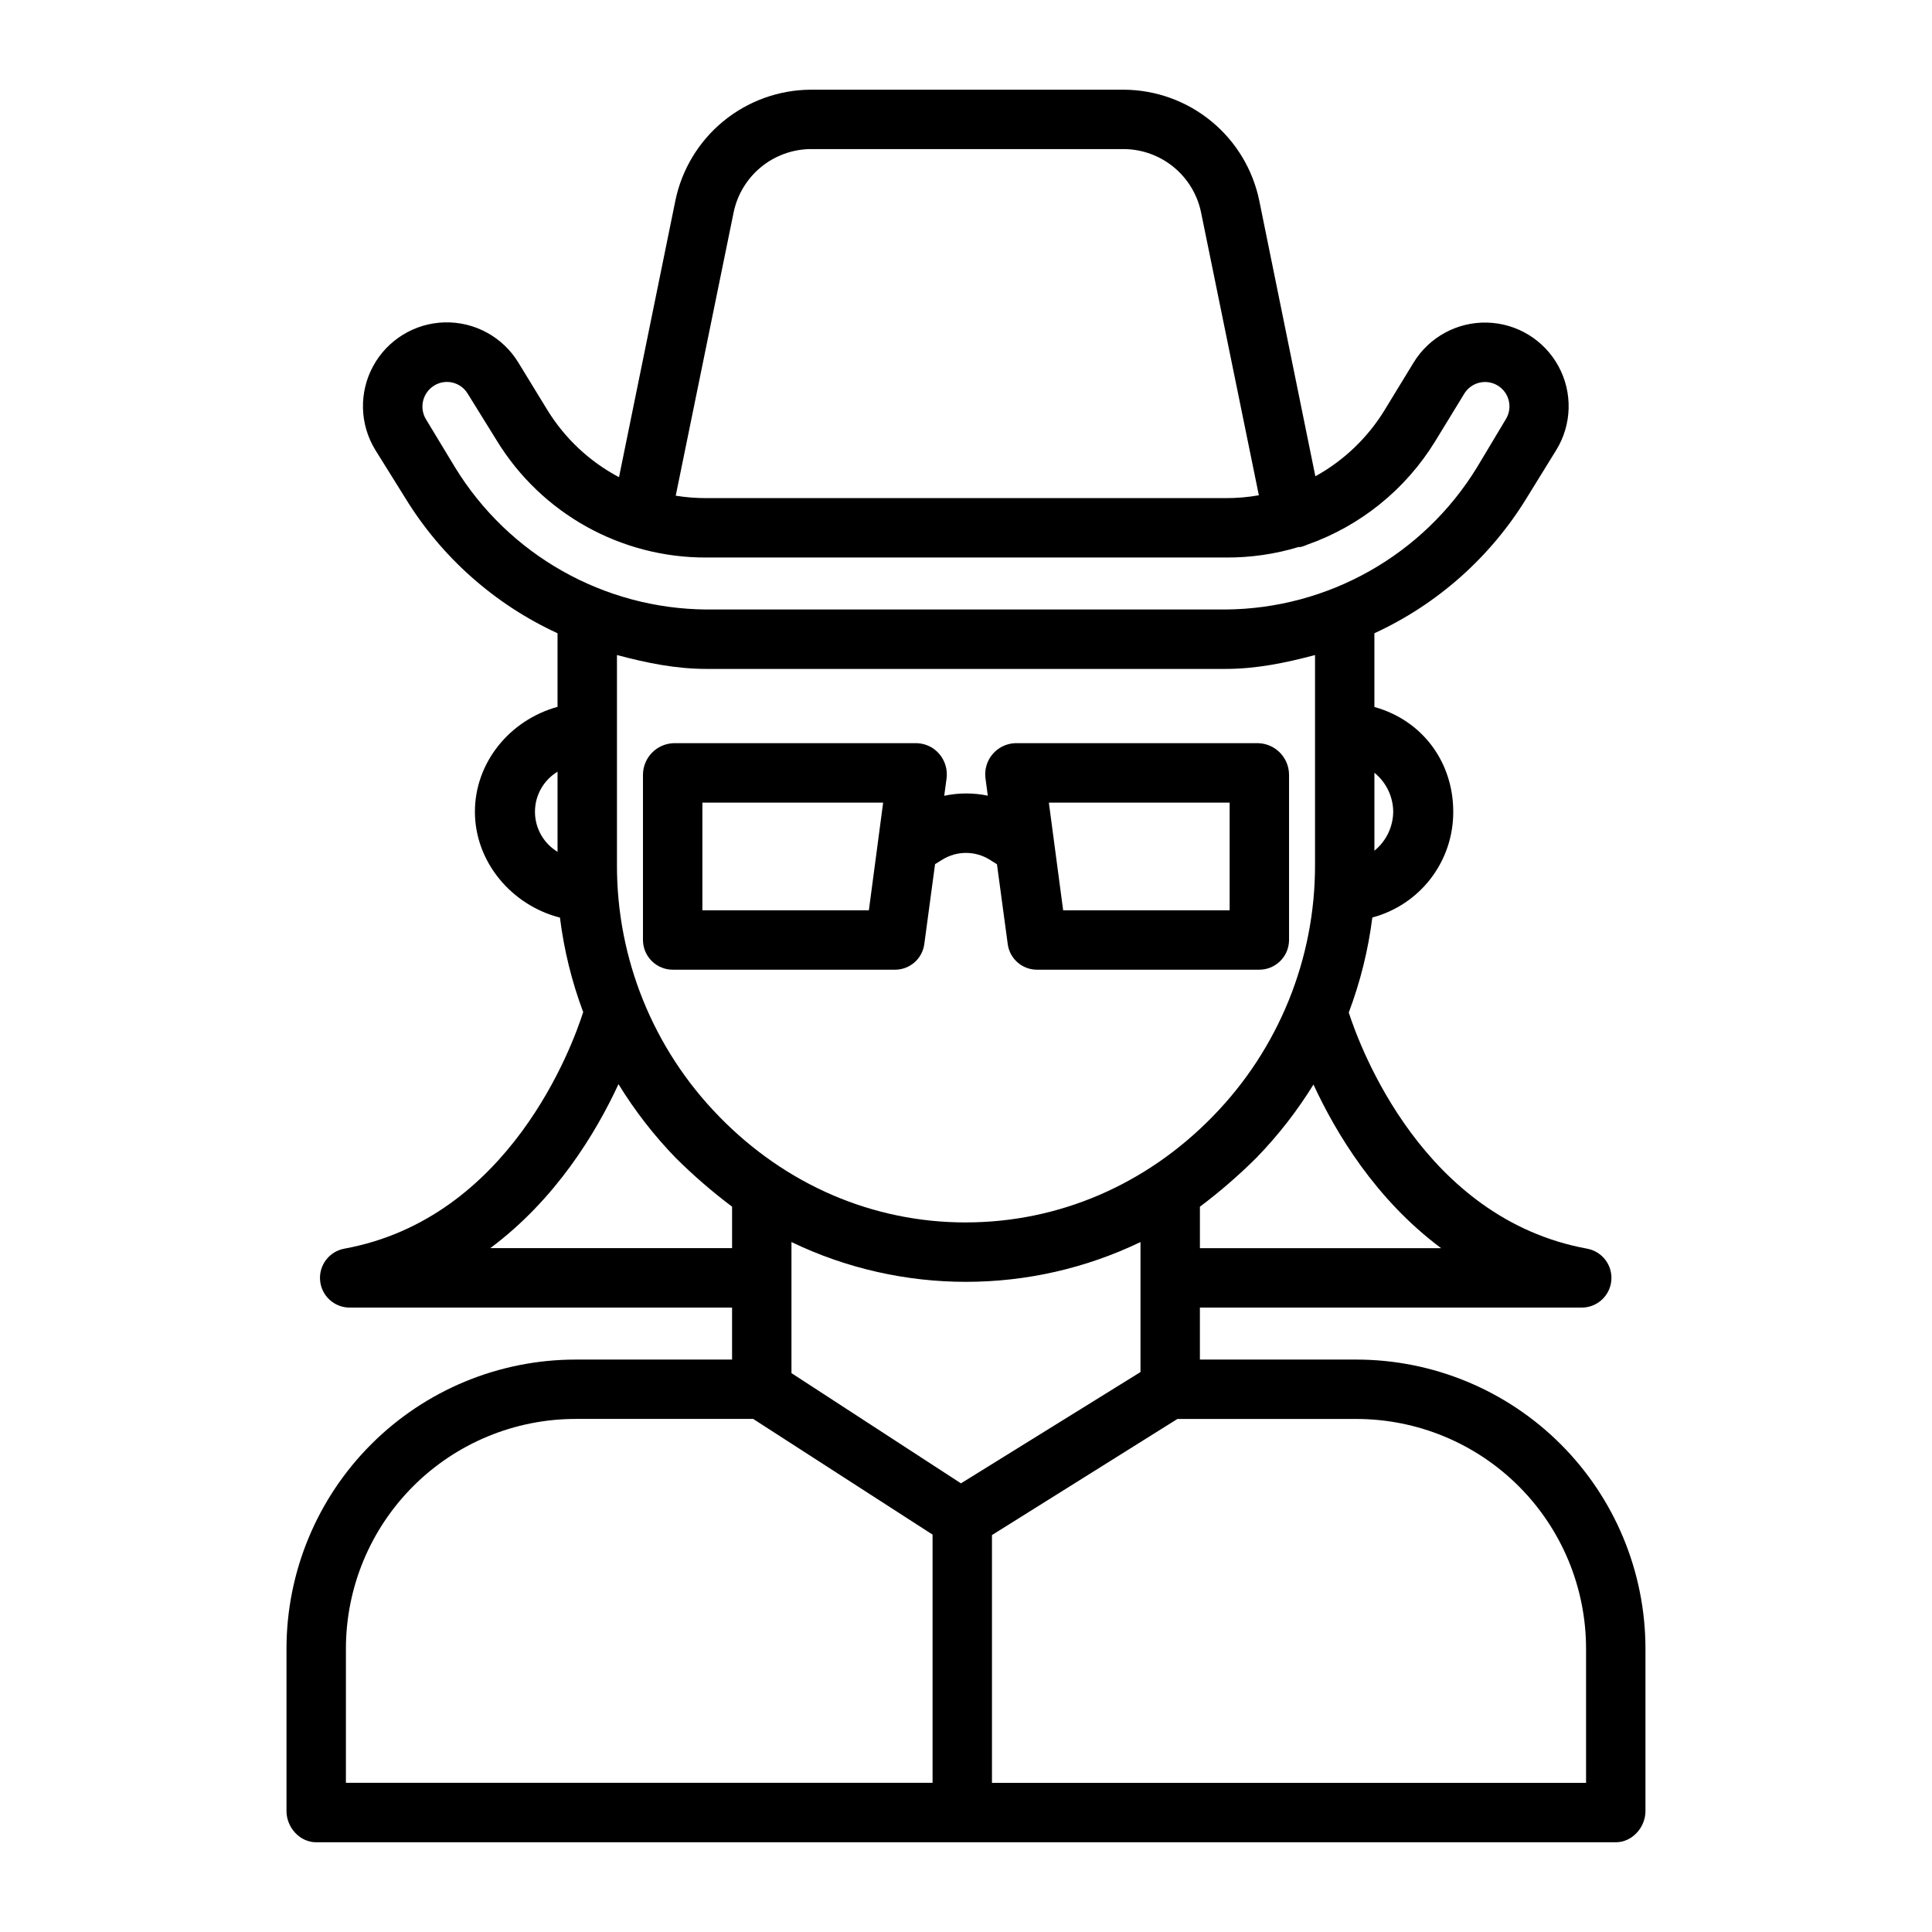
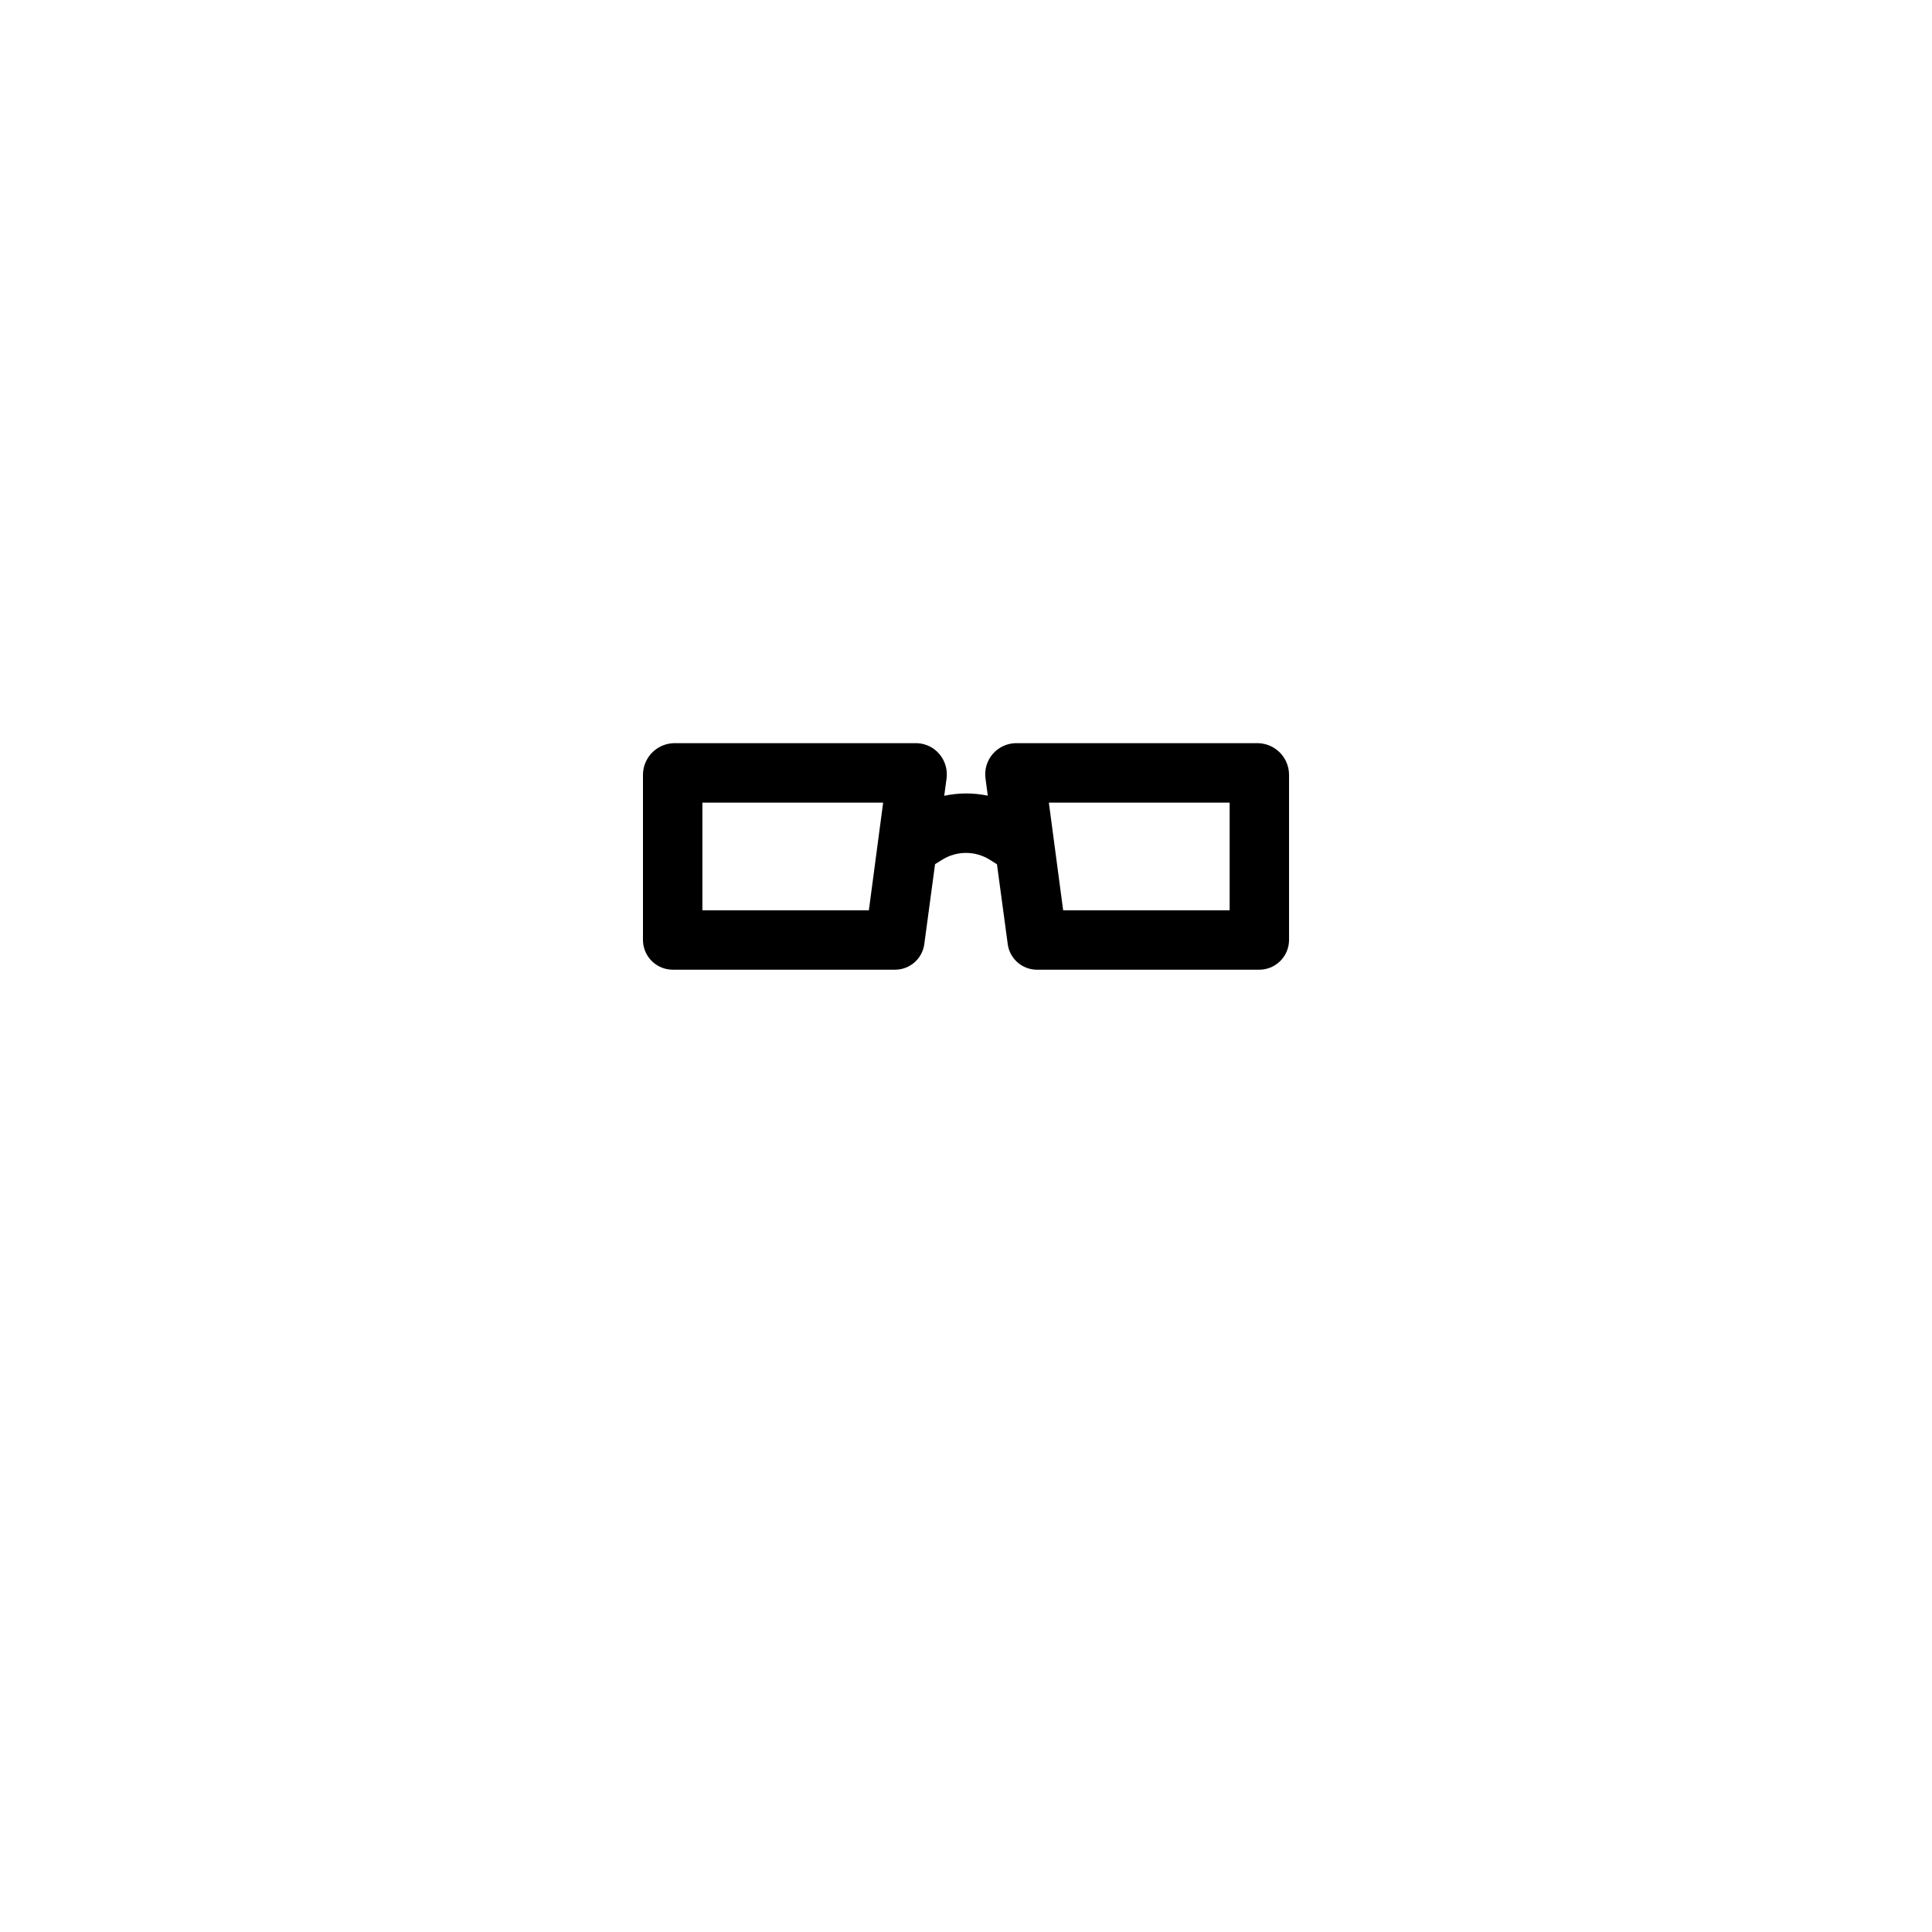
<svg xmlns="http://www.w3.org/2000/svg" fill="#000000" width="800px" height="800px" version="1.1" viewBox="144 144 512 512">
  <g>
-     <path d="m227.79 632.22h344.41c4.348 0 7.863-3.93 7.863-8.277v-43.086c-0.023-20.312-8.109-39.785-22.48-54.141s-33.855-22.418-54.168-22.414h-41.43v-13.777h101.19c4.07 0 7.473-3.106 7.84-7.16 0.371-4.059-2.418-7.727-6.426-8.457-43.43-7.945-60.191-53.391-63.156-62.582 3.066-8.117 5.164-16.57 6.25-25.18 6.168-1.641 11.617-5.281 15.5-10.352 3.879-5.07 5.969-11.285 5.941-17.668 0-13.113-8.102-24.207-20.895-27.77v-19.539c16.75-7.707 30.82-20.227 40.426-35.965l7.793-12.625c4.137-6.758 4.352-15.207 0.566-22.168-3.785-6.957-10.996-11.371-18.914-11.57-7.918-0.203-15.344 3.836-19.48 10.594l-7.691 12.602h0.004c-4.496 7.336-10.816 13.379-18.348 17.539l-14.859-73.02c-1.695-8.266-6.176-15.695-12.691-21.051s-14.672-8.316-23.105-8.383h-83.16c-8.434 0.066-16.59 3.027-23.105 8.383s-10.996 12.789-12.691 21.051l-14.93 73.258c-7.805-4.137-14.359-10.281-18.984-17.805l-7.711-12.605c-4.137-6.769-11.574-10.816-19.504-10.617-7.934 0.195-15.156 4.613-18.953 11.582-3.793 6.969-3.582 15.434 0.559 22.203l7.871 12.629c9.605 15.738 23.68 28.258 40.43 35.969v19.5c-12.793 3.559-21.895 14.848-21.895 27.805 0 13.266 9.703 24.789 22.535 28.051 1.066 8.559 3.133 16.961 6.16 25.039-2.848 8.938-19.496 54.688-63.297 62.695-4 0.73-6.789 4.391-6.426 8.441 0.359 4.055 3.75 7.164 7.816 7.176h101.36v13.777h-41.434c-20.312-0.004-39.793 8.059-54.168 22.414-14.371 14.355-22.457 33.828-22.48 54.141v43.09c0 4.348 3.516 8.273 7.867 8.273zm63.965-262.48c-3.715-2.25-5.984-6.277-5.984-10.617s2.269-8.367 5.984-10.617zm211.66 150.3c16.141-0.004 31.621 6.398 43.039 17.801 11.422 11.402 17.848 26.871 17.867 43.012v35.621h-157.44v-65.664l49.145-30.77zm-104.75 17.062-44.918-29.211v-34.734c29.23 14.059 63.266 14.059 92.496 0v34.453zm1.246-69.145c-24.637 0-47.715-9.98-65.359-28.098v-0.004c-17.418-17.82-27.133-41.777-27.051-66.699v-55.566c7.871 2.094 15.559 3.68 23.773 3.68h137.45c8.215 0 15.898-1.586 23.773-3.68v55.566c0.066 24.93-9.668 48.883-27.098 66.699-17.645 18.121-40.844 28.098-65.484 28.098zm126 6.816h-63.922v-10.984c5.277-3.965 10.273-8.293 14.957-12.949 5.738-5.906 10.812-12.418 15.137-19.43 5.926 12.824 16.473 30.441 33.828 43.363zm-12.695-115.66c-0.035 4.016-1.863 7.805-4.984 10.332v-20.66c3.121 2.527 4.949 6.312 4.988 10.328zm-174.81-158.77c0.961-4.711 3.508-8.953 7.211-12.016 3.707-3.062 8.352-4.766 13.16-4.82h83.16c4.805 0.055 9.449 1.758 13.156 4.82 3.703 3.062 6.25 7.305 7.211 12.016l15.305 74.914v-0.004c-2.934 0.516-5.91 0.77-8.891 0.75h-137.42c-2.754 0.016-5.504-0.199-8.223-0.637zm-73.801 67.531-7.711-12.746c-1.855-3.066-0.898-7.051 2.148-8.941 1.453-0.906 3.207-1.195 4.875-0.801 1.668 0.395 3.109 1.438 4.004 2.902l7.727 12.461h-0.004c11.84 19.355 32.938 31.113 55.629 30.996h137.48c6.598 0.055 13.168-0.891 19.484-2.812 0.059-0.012 0.121 0.078 0.18 0.066v0.004c0.668-0.125 1.312-0.336 1.926-0.625 14.172-4.973 26.191-14.684 34.027-27.496l7.711-12.613v-0.004c1.879-3 5.828-3.93 8.848-2.082 3.023 1.848 3.996 5.785 2.18 8.828l-7.707 12.867c-14.23 23.223-39.441 37.457-66.676 37.645h-137.45c-27.234-0.188-52.445-14.422-66.672-37.648zm9.328 206.89c17.406-12.957 28.039-30.633 33.973-43.457v0.004c4.316 7.043 9.398 13.586 15.145 19.52 4.684 4.656 9.68 8.984 14.957 12.949v10.984zm-38.262 106.08c0.02-16.141 6.445-31.609 17.863-43.012 11.422-11.402 26.902-17.805 43.039-17.801h47.031l47.535 30.656v65.777h-155.47z" />
    <path d="m485.61 393.23v-43.949c-0.039-4.469-3.57-8.129-8.035-8.328h-64.617c-2.297 0.105-4.445 1.164-5.93 2.922-1.48 1.758-2.16 4.059-1.871 6.34l0.617 4.648c-3.809-0.797-7.738-0.785-11.543 0.027l0.617-4.578c0.305-2.316-0.375-4.656-1.875-6.449-1.473-1.77-3.629-2.824-5.926-2.91h-64.617c-4.465 0.199-7.992 3.859-8.035 8.328v43.953-0.004c0.086 4.356 3.68 7.82 8.035 7.75h58.711c3.934 0.027 7.273-2.867 7.805-6.762l2.856-21.211 1.945-1.203v0.004c3.832-2.375 8.684-2.371 12.516 0.008l1.945 1.223 2.856 21.18v-0.004c0.527 3.894 3.871 6.793 7.801 6.766h58.711c4.356 0.07 7.949-3.394 8.035-7.75zm-111.35-7.996h-44.121v-28.535h47.906zm95.609 0h-44.121l-3.789-28.535h47.91z" />
  </g>
</svg>